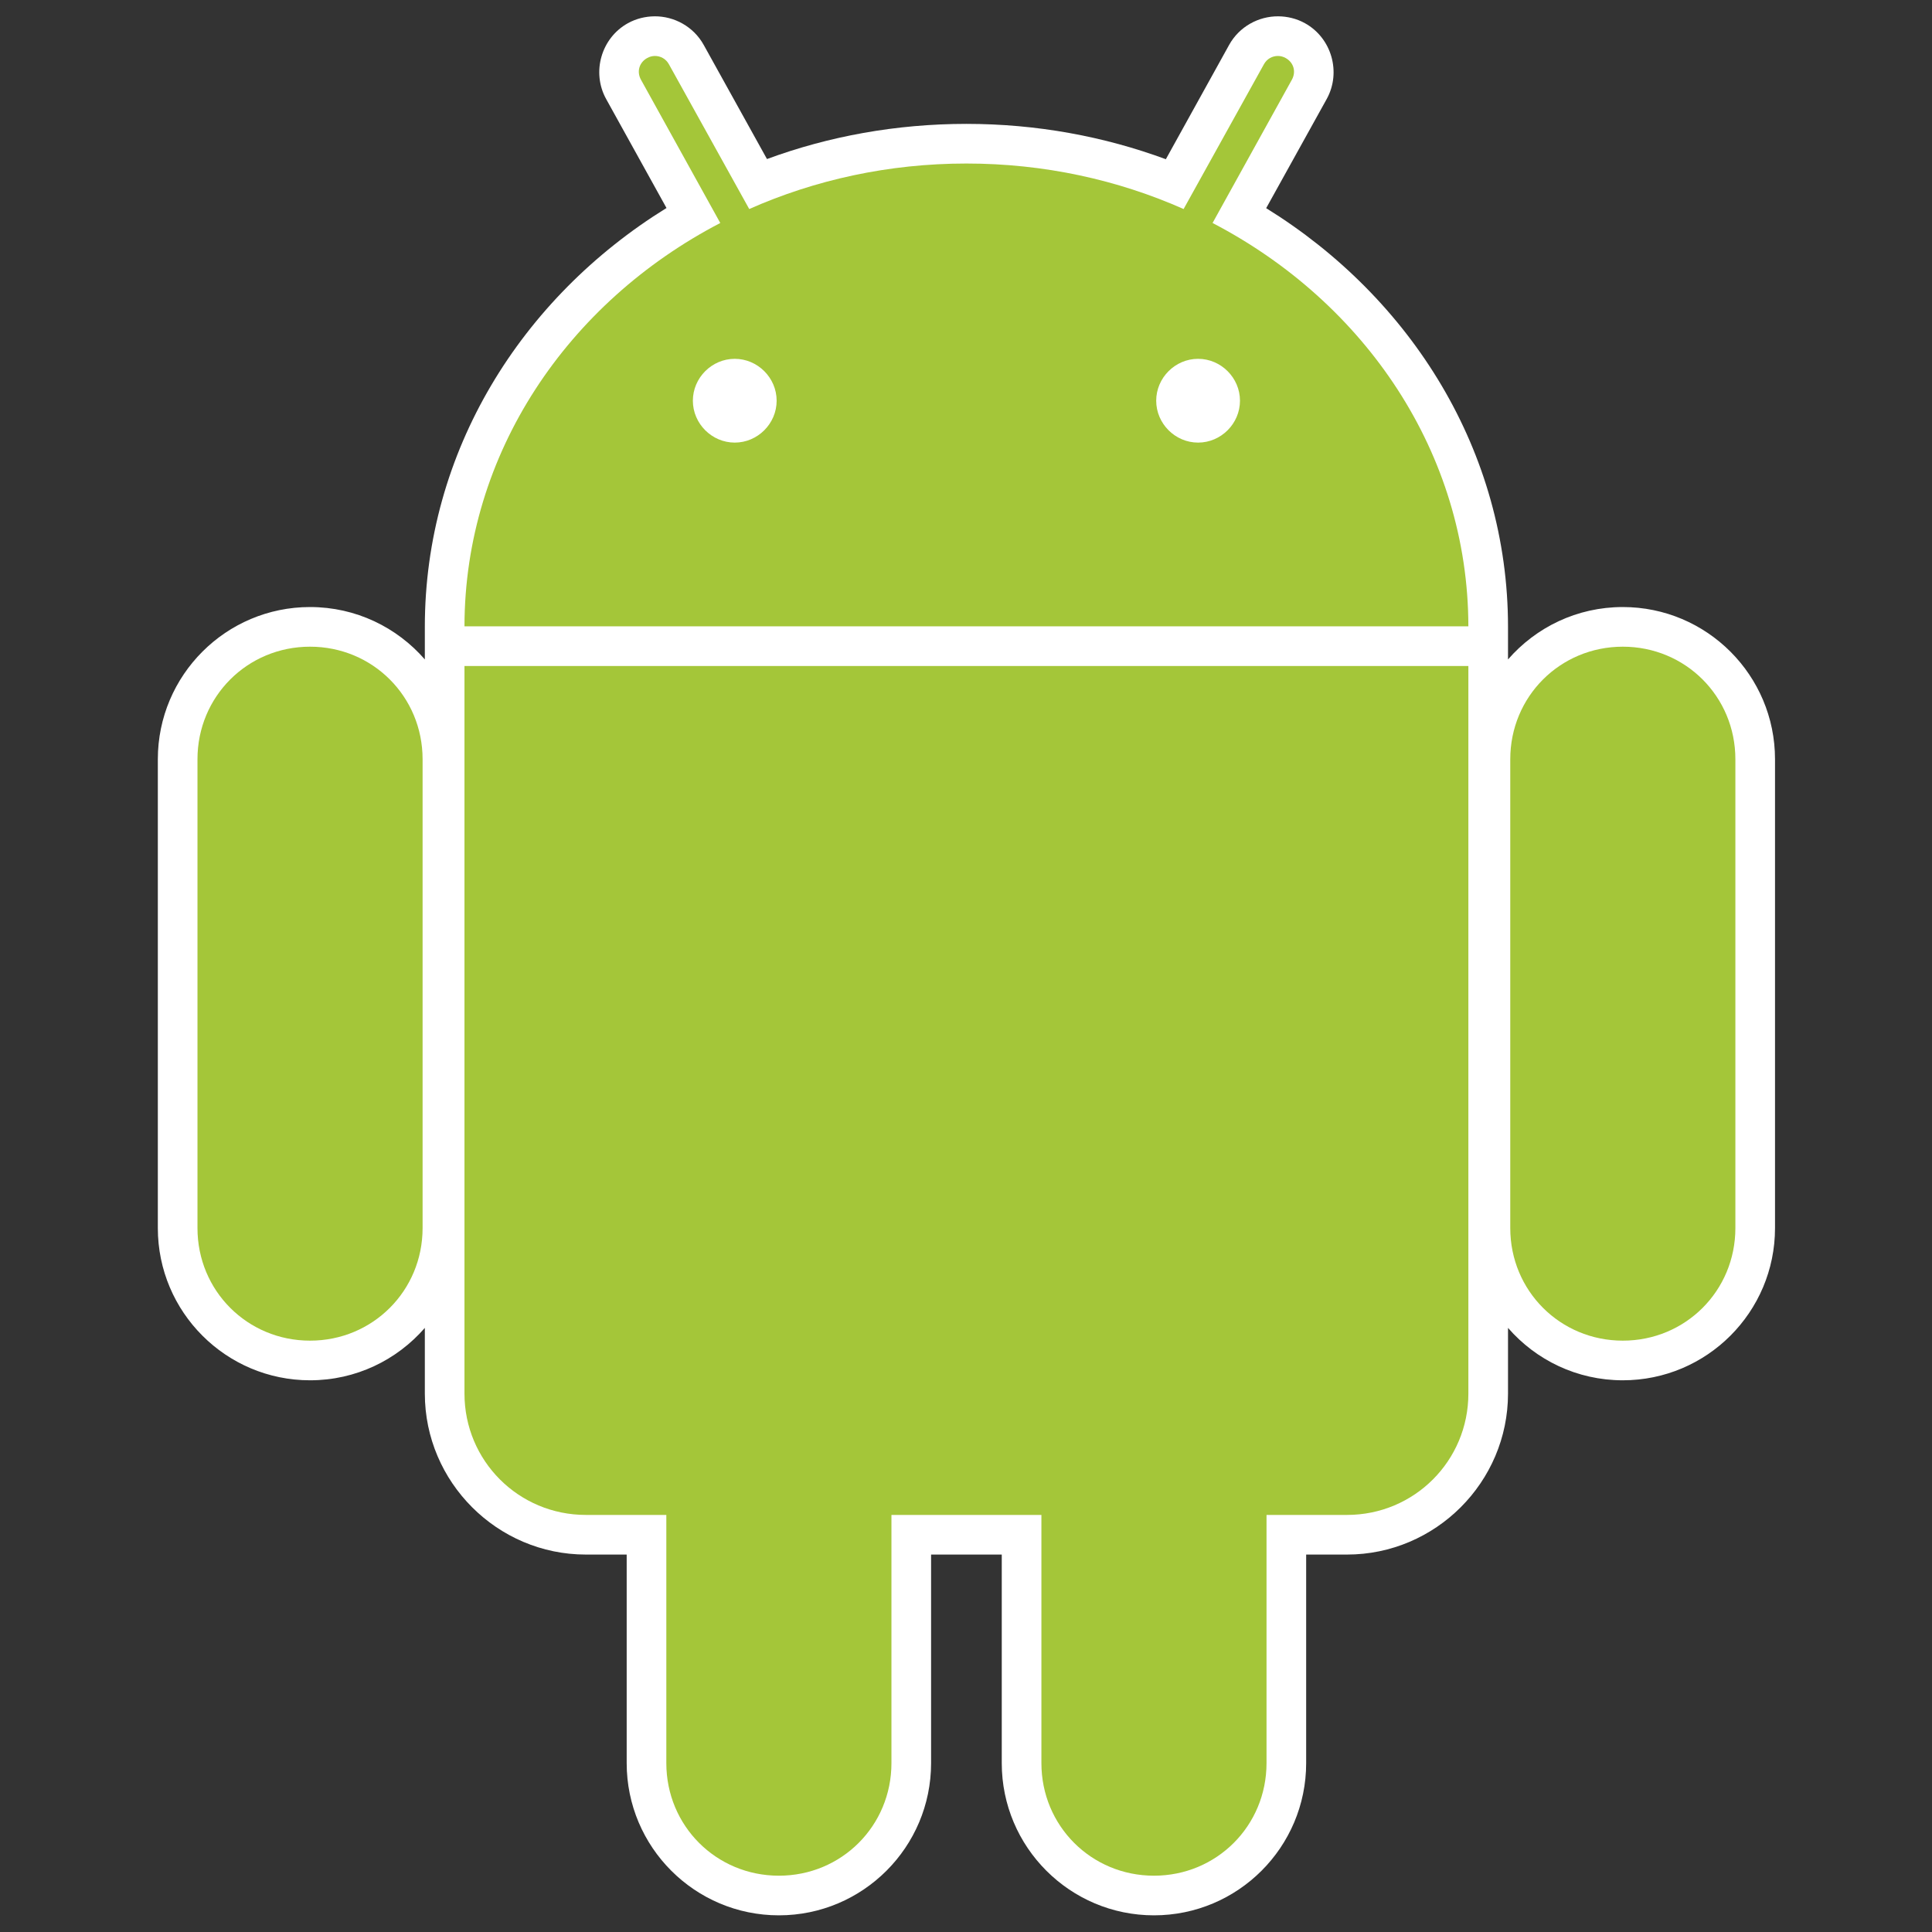
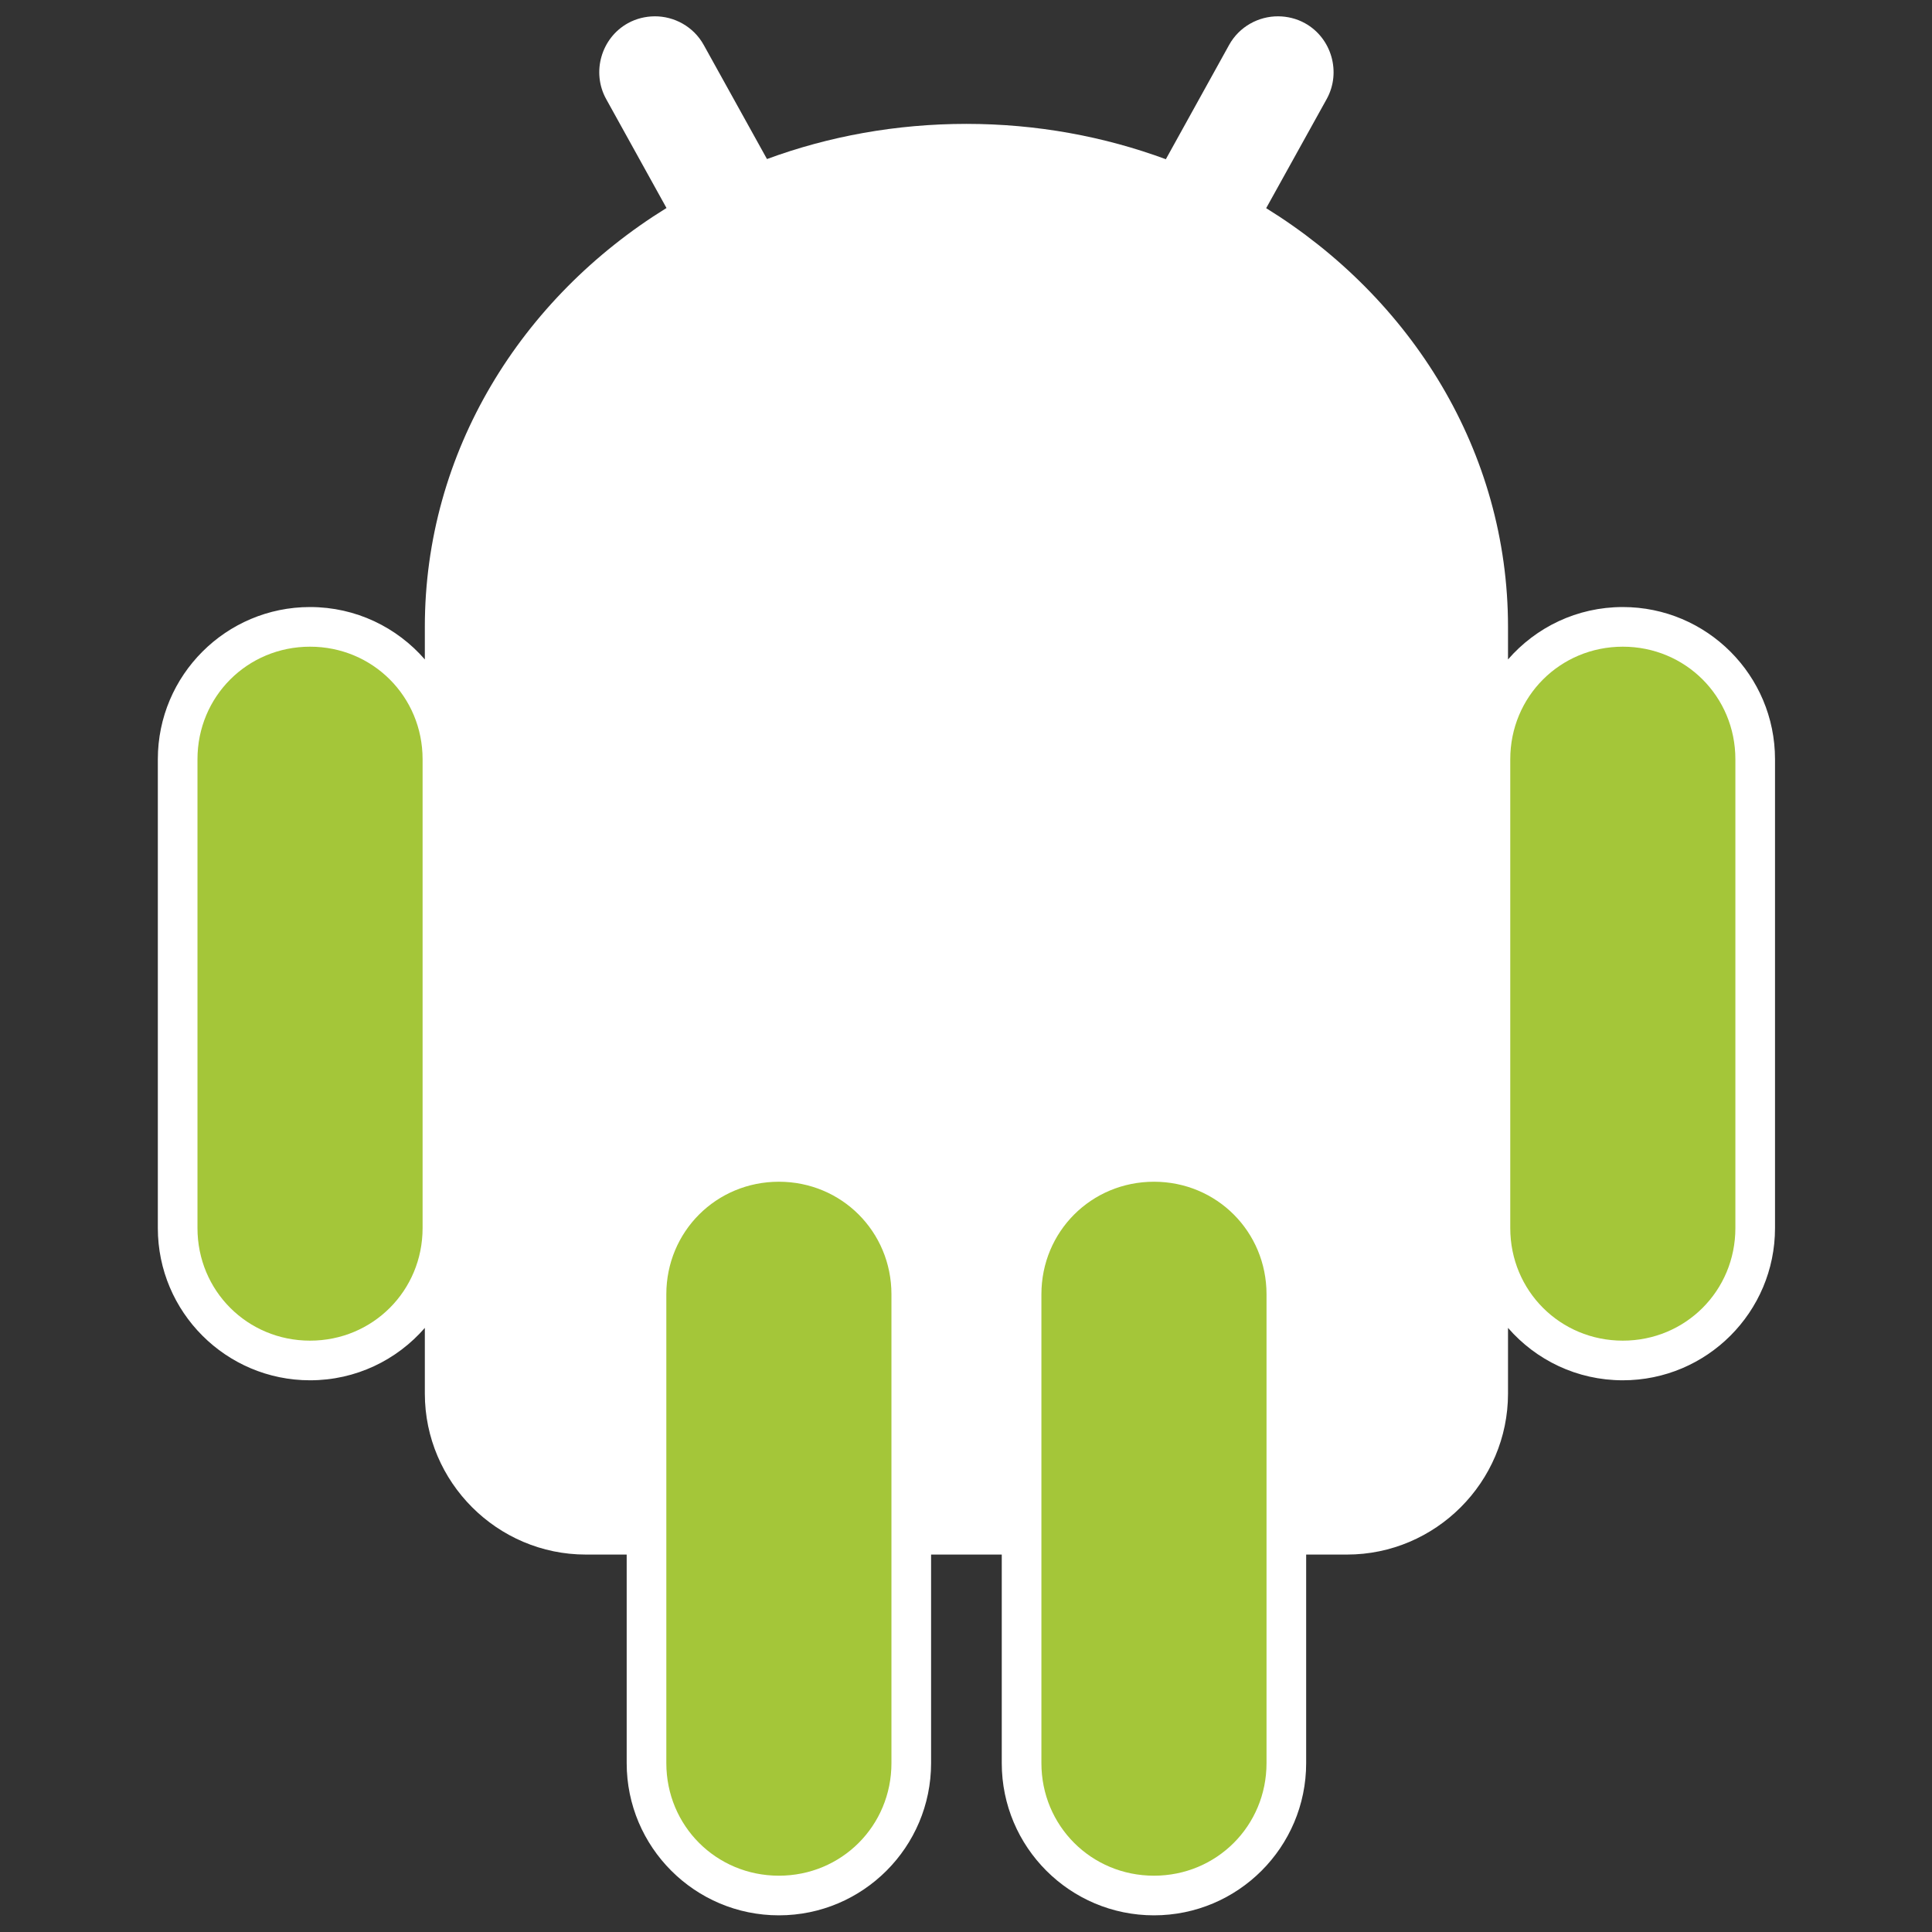
<svg xmlns="http://www.w3.org/2000/svg" width="355" height="355">
  <rect width="100%" height="100%" fill="#333333" stroke="none" />
  <g>
    <title>Layer 1</title>
    <g id="layer1">
      <path fill="#ffffff" fill-rule="nonzero" stroke-width="7.2" id="rect3027-1" d="m120.25,2.999c-1.635,0.016 -3.332,0.41 -4.878,1.267c-4.909,2.721 -6.71,9.03 -3.991,13.936l11.086,20.017c-26.708,16.525 -44.405,44.751 -44.405,76.965c0,0.135 -0,0.338 0,0.538c0,0.071 -0.001,0.111 0,0.19c0,0.105 0,0.259 0,0.285l0,4.973c-5.129,-5.902 -12.67,-9.629 -21.094,-9.629c-15.434,0 -27.967,12.533 -27.967,27.967l0,86.15c0,15.434 12.533,27.967 27.967,27.967c8.425,0 15.965,-3.727 21.094,-9.629l0,12.067c0,16.27 13.313,29.583 29.583,29.583l7.506,0l0,38.324c0,15.434 12.533,27.967 27.967,27.967c15.434,0 27.967,-12.533 27.967,-27.967l0,-38.324l12.986,0l0,38.324c0,15.434 12.533,27.967 27.967,27.967c15.434,0 27.967,-12.533 27.967,-27.967l0,-38.324l7.506,0c16.27,0 29.583,-13.313 29.583,-29.583l0,-12.067c5.129,5.902 12.67,9.629 21.094,9.629c15.434,0 27.967,-12.533 27.967,-27.967l0,-86.15c0,-15.434 -12.533,-27.967 -27.967,-27.967c-8.425,0 -15.965,3.727 -21.094,9.629l0,-4.878l0,-0.095c0.001,-0.152 0,-0.304 0,-0.285c0.002,-0.304 0,-0.546 0,-0.728c0,-32.209 -17.737,-60.407 -44.437,-76.934l11.117,-20.049c2.719,-4.906 0.919,-11.215 -3.991,-13.936c-1.546,-0.857 -3.243,-1.251 -4.878,-1.267c-3.625,-0.035 -7.184,1.876 -9.058,5.258l-11.624,20.999c-11.366,-4.194 -23.733,-6.493 -36.646,-6.493c-12.9,0 -25.289,2.275 -36.646,6.461l-11.624,-20.967c-1.875,-3.382 -5.433,-5.292 -9.058,-5.258l0,0l-0,-0l-0,0z" />
      <path fill="#a4c639" id="rect3981-7" d="m56.968,118.827c-11.518,0 -20.682,9.165 -20.682,20.682l0,86.15c0,11.518 9.165,20.682 20.682,20.682c11.518,0 20.682,-9.165 20.682,-20.682l0,-86.15c0,-11.518 -9.165,-20.682 -20.682,-20.682zm241.221,0c-11.518,0 -20.682,9.165 -20.682,20.682l0,86.15c0,11.518 9.165,20.682 20.682,20.682c11.518,0 20.682,-9.165 20.682,-20.682l0,-86.15c0,-11.518 -9.165,-20.682 -20.682,-20.682z" />
      <path fill="#a4c639" id="c-4-0" d="m143.118,217.14c-11.518,0 -20.682,9.165 -20.682,20.682l0,86.15c0,11.518 9.165,20.682 20.682,20.682c11.518,0 20.682,-9.165 20.682,-20.682l0,-86.15c0,-11.518 -9.165,-20.682 -20.682,-20.682zm68.92,0c-11.518,0 -20.682,9.165 -20.682,20.682l0,86.15c0,11.518 9.165,20.682 20.682,20.682c11.518,0 20.682,-9.165 20.682,-20.682l0,-86.15c0,-11.518 -9.165,-20.682 -20.682,-20.682z" />
-       <path fill="#a4c639" id="ellipse3033" d="m120.313,10.284c-0.489,0.005 -0.944,0.131 -1.394,0.38c-1.475,0.818 -1.96,2.512 -1.14,3.991l14.57,26.32c-28.031,14.585 -46.965,42.303 -47.003,74.115l184.463,0c-0.038,-31.811 -18.972,-59.529 -47.003,-74.115l14.57,-26.32c0.82,-1.479 0.335,-3.173 -1.14,-3.991c-0.449,-0.249 -0.905,-0.375 -1.394,-0.38c-1.047,-0.01 -2.039,0.513 -2.597,1.52l-14.76,26.605c-12.074,-5.356 -25.617,-8.362 -39.908,-8.362c-14.291,0 -27.834,3.006 -39.908,8.362l-14.76,-26.605c-0.558,-1.007 -1.551,-1.53 -2.597,-1.52l0,0l-0,0zm-34.967,112.091l0,133.691c0,12.353 9.945,22.298 22.298,22.298l139.868,0c12.353,0 22.298,-9.945 22.298,-22.298l0,-133.691l-184.463,0l0,0l0,0z" />
      <path fill="#ffffff" fill-rule="nonzero" stroke-width="7.2" id="circle3041" d="m135.009,65.933c-4.211,0 -7.697,3.486 -7.697,7.697c0,4.211 3.486,7.697 7.697,7.697c4.211,0 7.697,-3.486 7.697,-7.697c0,-4.211 -3.486,-7.697 -7.697,-7.697zm85.137,0c-4.211,0 -7.697,3.486 -7.697,7.697c0,4.211 3.486,7.697 7.697,7.697c4.211,0 7.697,-3.486 7.697,-7.697c0,-4.211 -3.486,-7.697 -7.697,-7.697z" />
    </g>
  </g>
</svg>